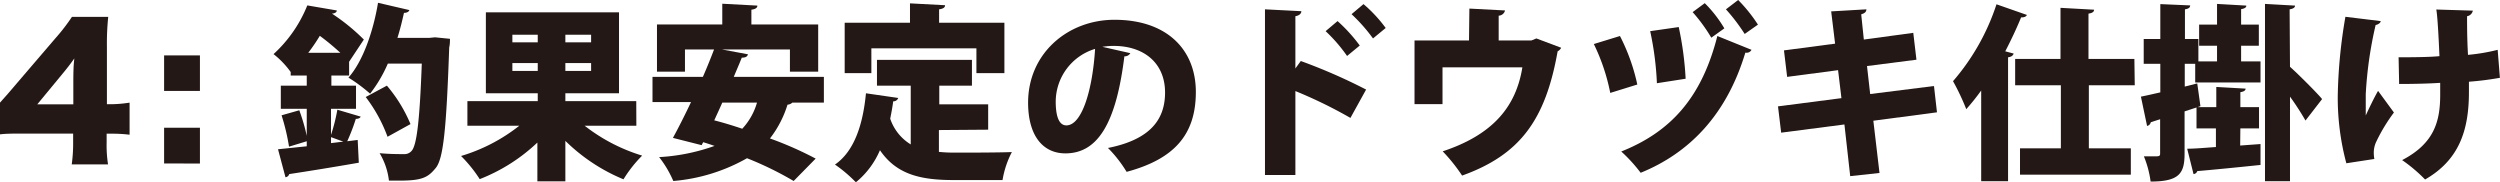
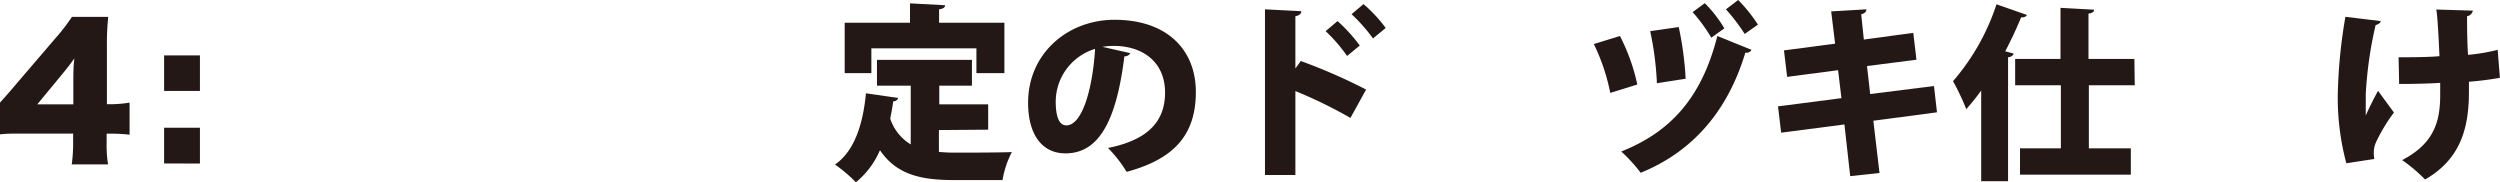
<svg xmlns="http://www.w3.org/2000/svg" viewBox="0 0 267.97 19.5">
  <defs>
    <style>.cls-1{fill:#231815;}</style>
  </defs>
  <title>アセット 5</title>
  <g id="レイヤー_2" data-name="レイヤー 2">
    <g id="レイヤー_1-2" data-name="レイヤー 1">
      <path class="cls-1" d="M0,11c.85-.95.85-.95,1.82-2.09L5.95,4.09A20.58,20.58,0,0,0,7.71,1.81h3.89A27.74,27.74,0,0,0,11.46,5v6.17H12A13.37,13.37,0,0,0,13.89,11v3.44A15.13,15.13,0,0,0,12,14.33h-.57v.95a13.31,13.31,0,0,0,.15,2.34H7.69a16.6,16.6,0,0,0,.15-2.37v-.93H2.47c-1.23,0-1.77,0-2.47.08ZM7.86,9c0-.85,0-1.92.11-2.74-.38.53-.66.91-1.18,1.54L4,11.18H7.86Z" />
      <path class="cls-1" d="M21.43,9.75H17.59V5.94h3.84Zm-3.84,7.77V13.69h3.84v3.84Z" />
-       <path class="cls-1" d="M35.48,11.66v2.8a19,19,0,0,0,.68-2.7l2.5.74c-.06.16-.24.24-.52.24a21,21,0,0,1-.92,2.4L38.34,15l.12,2.44c-2.74.48-5.62.94-7.46,1.22a.47.47,0,0,1-.4.34l-.8-3,3.08-.32v-.54l-1.9.58a22.47,22.47,0,0,0-.8-3.36l1.9-.54a20.22,20.22,0,0,1,.8,2.74v-2.9H30.1V9.18h2.78V8.1H31.16V7.72A9.37,9.37,0,0,0,29.32,5.8,14.29,14.29,0,0,0,32.94.58l3.16.54c0,.2-.22.32-.52.34l0,0A21.36,21.36,0,0,1,39,4.24L37.42,6.62l0,0V8.1h-1.9V9.18h2.64v2.48Zm1-6a25.58,25.58,0,0,0-2.2-1.82,19.43,19.43,0,0,1-1.24,1.82Zm-1,9.68,1.32-.16-1.32-.48ZM46.63,4l1.6.16c0,.22,0,.62-.08.92C47.85,13.76,47.53,17,46.71,18s-1.42,1.36-3.88,1.36c-.36,0-.76,0-1.14,0a7.38,7.38,0,0,0-1-2.94c1.08.1,2.08.1,2.6.1a1,1,0,0,0,.84-.36c.54-.6.86-3.26,1.08-9.34H41.57a14.59,14.59,0,0,1-1.9,3.22,17,17,0,0,0-2.32-1.72C38.88,6.6,40,3.42,40.52.3l3.36.78c-.06.18-.26.3-.58.3-.2.9-.42,1.8-.7,2.68H46ZM41.47,9.18A15.68,15.68,0,0,1,44,13.3l-2.46,1.36A16.18,16.18,0,0,0,39.2,10.4Z" />
-       <path class="cls-1" d="M68.21,13.48H62.67a19,19,0,0,0,6.16,3.2,13.87,13.87,0,0,0-2,2.54A19.46,19.46,0,0,1,60.6,15.1v4.34h-3V15.28a19,19,0,0,1-6.18,3.92,14.77,14.77,0,0,0-2-2.48,18.67,18.67,0,0,0,6.24-3.24H50.1V10.84h7.54V10H52.08V1.32H66.35V10H60.6v.84h7.6ZM54.92,3.72v.82h2.72V3.72Zm0,3.88h2.72V6.76H54.92Zm8.44-3.06V3.72H60.6v.82Zm0,3.06V6.76H60.6V7.6Z" />
-       <path class="cls-1" d="M88.31,11H84.93a.84.84,0,0,1-.52.22,11.28,11.28,0,0,1-1.88,3.62A37.57,37.57,0,0,1,87.43,17l-2.36,2.4a35.87,35.87,0,0,0-5-2.44,19.18,19.18,0,0,1-7.9,2.44,11.47,11.47,0,0,0-1.52-2.56,21,21,0,0,0,5.94-1.2c-.4-.14-.82-.28-1.22-.4l-.16.32-3.08-.78c.58-1.06,1.26-2.4,1.94-3.84H69.94V8.24h5.4c.44-1,.84-2,1.2-2.94H73.42V7.68h-3V2.62h7V.4l3.76.2c0,.24-.2.38-.64.44V2.62h7.16V7.68H84.67V5.3h-7.3l2.8.52c-.06.24-.24.36-.66.36-.26.66-.56,1.34-.86,2.06h9.66ZM77.42,11c-.28.64-.58,1.28-.86,1.9.94.24,2,.56,3,.9A6.87,6.87,0,0,0,81.14,11Z" />
      <path class="cls-1" d="M100.64,13.94v2.34a16.5,16.5,0,0,0,1.74.08c1.26,0,4.52,0,6.08-.06a10,10,0,0,0-1,3h-5.22c-3.5,0-6.12-.56-7.92-3.2a9,9,0,0,1-2.58,3.44,14.92,14.92,0,0,0-2.24-1.9c2.08-1.44,3-4.3,3.32-7.64l3.46.5a.54.54,0,0,1-.54.36c-.08.64-.2,1.26-.32,1.86a5.14,5.14,0,0,0,2.2,2.76V9.18H94V6.42h10.18V9.18h-3.5v2h5.24v2.72ZM93.4,5.18V7.84H90.54V2.44h7V.36l3.76.2c0,.24-.2.38-.64.44V2.44h7v5.4h-3V5.18Z" />
      <path class="cls-1" d="M121.16,5.7a.71.71,0,0,1-.64.34c-.88,7.14-2.84,10.4-6.32,10.4-2.42,0-4-1.9-4-5.44,0-5.26,4.24-8.88,9.26-8.88,5.62,0,8.72,3.2,8.72,7.74s-2.28,7.18-7.42,8.56a13.71,13.71,0,0,0-2-2.56c4.54-.9,6.12-3.06,6.12-5.94,0-3.2-2.3-5-5.52-5a7.81,7.81,0,0,0-1.2.1Zm-3.78-.46a5.93,5.93,0,0,0-4.22,5.64c0,1.46.3,2.56,1.14,2.56C116,13.44,117.12,9.52,117.38,5.24Z" />
      <path class="cls-1" d="M144.75,12.64a49.21,49.21,0,0,0-5.9-2.88v9h-3.26V1l3.9.2c0,.24-.2.46-.64.54v5.6l.58-.8a60,60,0,0,1,7,3.06ZM143.37,2.26a17.05,17.05,0,0,1,2.38,2.62L144.39,6a16.53,16.53,0,0,0-2.3-2.66ZM146.15.44A15.08,15.08,0,0,1,148.53,3l-1.36,1.12a18.1,18.1,0,0,0-2.3-2.6Z" />
-       <path class="cls-1" d="M157.5.92l3.82.2a.72.72,0,0,1-.68.56V4.34h3.5l.54-.22,2.66,1a.88.88,0,0,1-.38.38c-1.3,7.32-4,11.08-10.24,13.32a18.48,18.48,0,0,0-2.08-2.6c5.38-1.78,7.86-4.78,8.54-9h-8.56v3.94h-3V4.34h5.84Z" />
      <path class="cls-1" d="M173.64,3.86a21,21,0,0,1,1.86,5.2l-2.9.9a21.29,21.29,0,0,0-1.76-5.24Zm14.1,1.48a.59.59,0,0,1-.66.3c-2,6.66-6,10.76-11.22,12.88a16.56,16.56,0,0,0-2.08-2.28c5.22-2.08,8.6-5.68,10.3-12.38Zm-7.8-2.44a34.49,34.49,0,0,1,.74,5.54l-3.08.48a32.72,32.72,0,0,0-.72-5.58ZM182.73.34a13.53,13.53,0,0,1,2.1,2.7l-1.4,1a17.3,17.3,0,0,0-2-2.74ZM186.31,0a16.32,16.32,0,0,1,2.12,2.64l-1.42,1A20,20,0,0,0,185,1Z" />
      <path class="cls-1" d="M200.8,12.94l.66,5.6-3.14.34-.62-5.54-6.78.88-.34-2.82,6.8-.88-.36-3-5.46.72-.34-2.84,5.48-.72-.42-3.46L200.06,1c0,.22-.14.42-.56.54l.28,2.7,5.3-.72.34,2.88-5.3.68.34,3,6.84-.86.32,2.82Z" />
      <path class="cls-1" d="M212.36,9.7a23.59,23.59,0,0,1-1.6,2,25.38,25.38,0,0,0-1.42-3A23.9,23.9,0,0,0,214,.46l3.26,1.14c-.08.18-.3.28-.62.26-.5,1.22-1.08,2.44-1.7,3.64l.9.24c-.06.2-.24.36-.6.4V19.42h-2.88Zm16.46-.56h-4.92V15.9h4.5v2.82H216.52V15.9h4.38V9.14H216V6.32h4.86V.84l3.6.2c0,.22-.18.36-.6.42V6.32h4.92Z" />
-       <path class="cls-1" d="M240.12,15.6l2.18-.16,0,2.24c-2.5.26-5.12.52-6.78.66a.45.45,0,0,1-.4.32l-.68-2.72c.86,0,1.92-.1,3.08-.18v-2h-2.08V11.52l-1.28.42v4.52c0,2.1-.54,3-3.64,3a10.82,10.82,0,0,0-.72-2.7c.34,0,.7,0,1,0,.66,0,.74,0,.74-.34V12.78l-1,.32a.51.51,0,0,1-.4.4l-.66-3.14c.6-.12,1.3-.28,2.08-.46V6.84h-1.78V4.18h1.78V.44l3.2.14c0,.22-.16.36-.56.42V4.18h1.44v2.4h2V4.9h-1.92V2.64h1.92V.42l3.14.18c0,.2-.18.32-.56.38V2.64h1.9V4.9h-1.9V6.58h2.08V8.84H235.3v-2h-1.12V9.28l1.34-.34.34,2.44-.3.1h2V9.32l3.14.18c0,.2-.18.32-.56.38v1.6h2v2.28h-2Zm5.34-8.44c.88.78,3,2.9,3.44,3.46l-1.78,2.3a28.22,28.22,0,0,0-1.66-2.56v9.06h-2.68V.42L246,.6c0,.2-.18.34-.58.4Z" />
      <path class="cls-1" d="M255.18,2.26c0,.2-.3.38-.54.42a42.17,42.17,0,0,0-1.06,7.42c0,.62,0,1.44,0,2.28.3-.66.86-1.84,1.32-2.64l1.7,2.32a18.35,18.35,0,0,0-1.88,3.1,2.74,2.74,0,0,0-.28,1.22,4,4,0,0,0,.06.66l-3,.46a27.15,27.15,0,0,1-.92-7.28,54.66,54.66,0,0,1,.82-8.42Zm1.92,3.88c.84,0,3.18,0,4.38-.12-.1-2.34-.22-4.4-.34-5l3.92.12a.76.76,0,0,1-.62.6c0,.86,0,2.48.1,4.14a20.28,20.28,0,0,0,3.18-.54l.24,3c-.9.16-2,.32-3.32.42l0,1.1c0,4.16-1.08,7.3-4.7,9.38a16.78,16.78,0,0,0-2.46-2.08c3.42-1.78,4.08-4.12,4.08-7l0-1.28c-1.16.08-2.94.12-4.4.12Z" />
    </g>
  </g>
</svg>